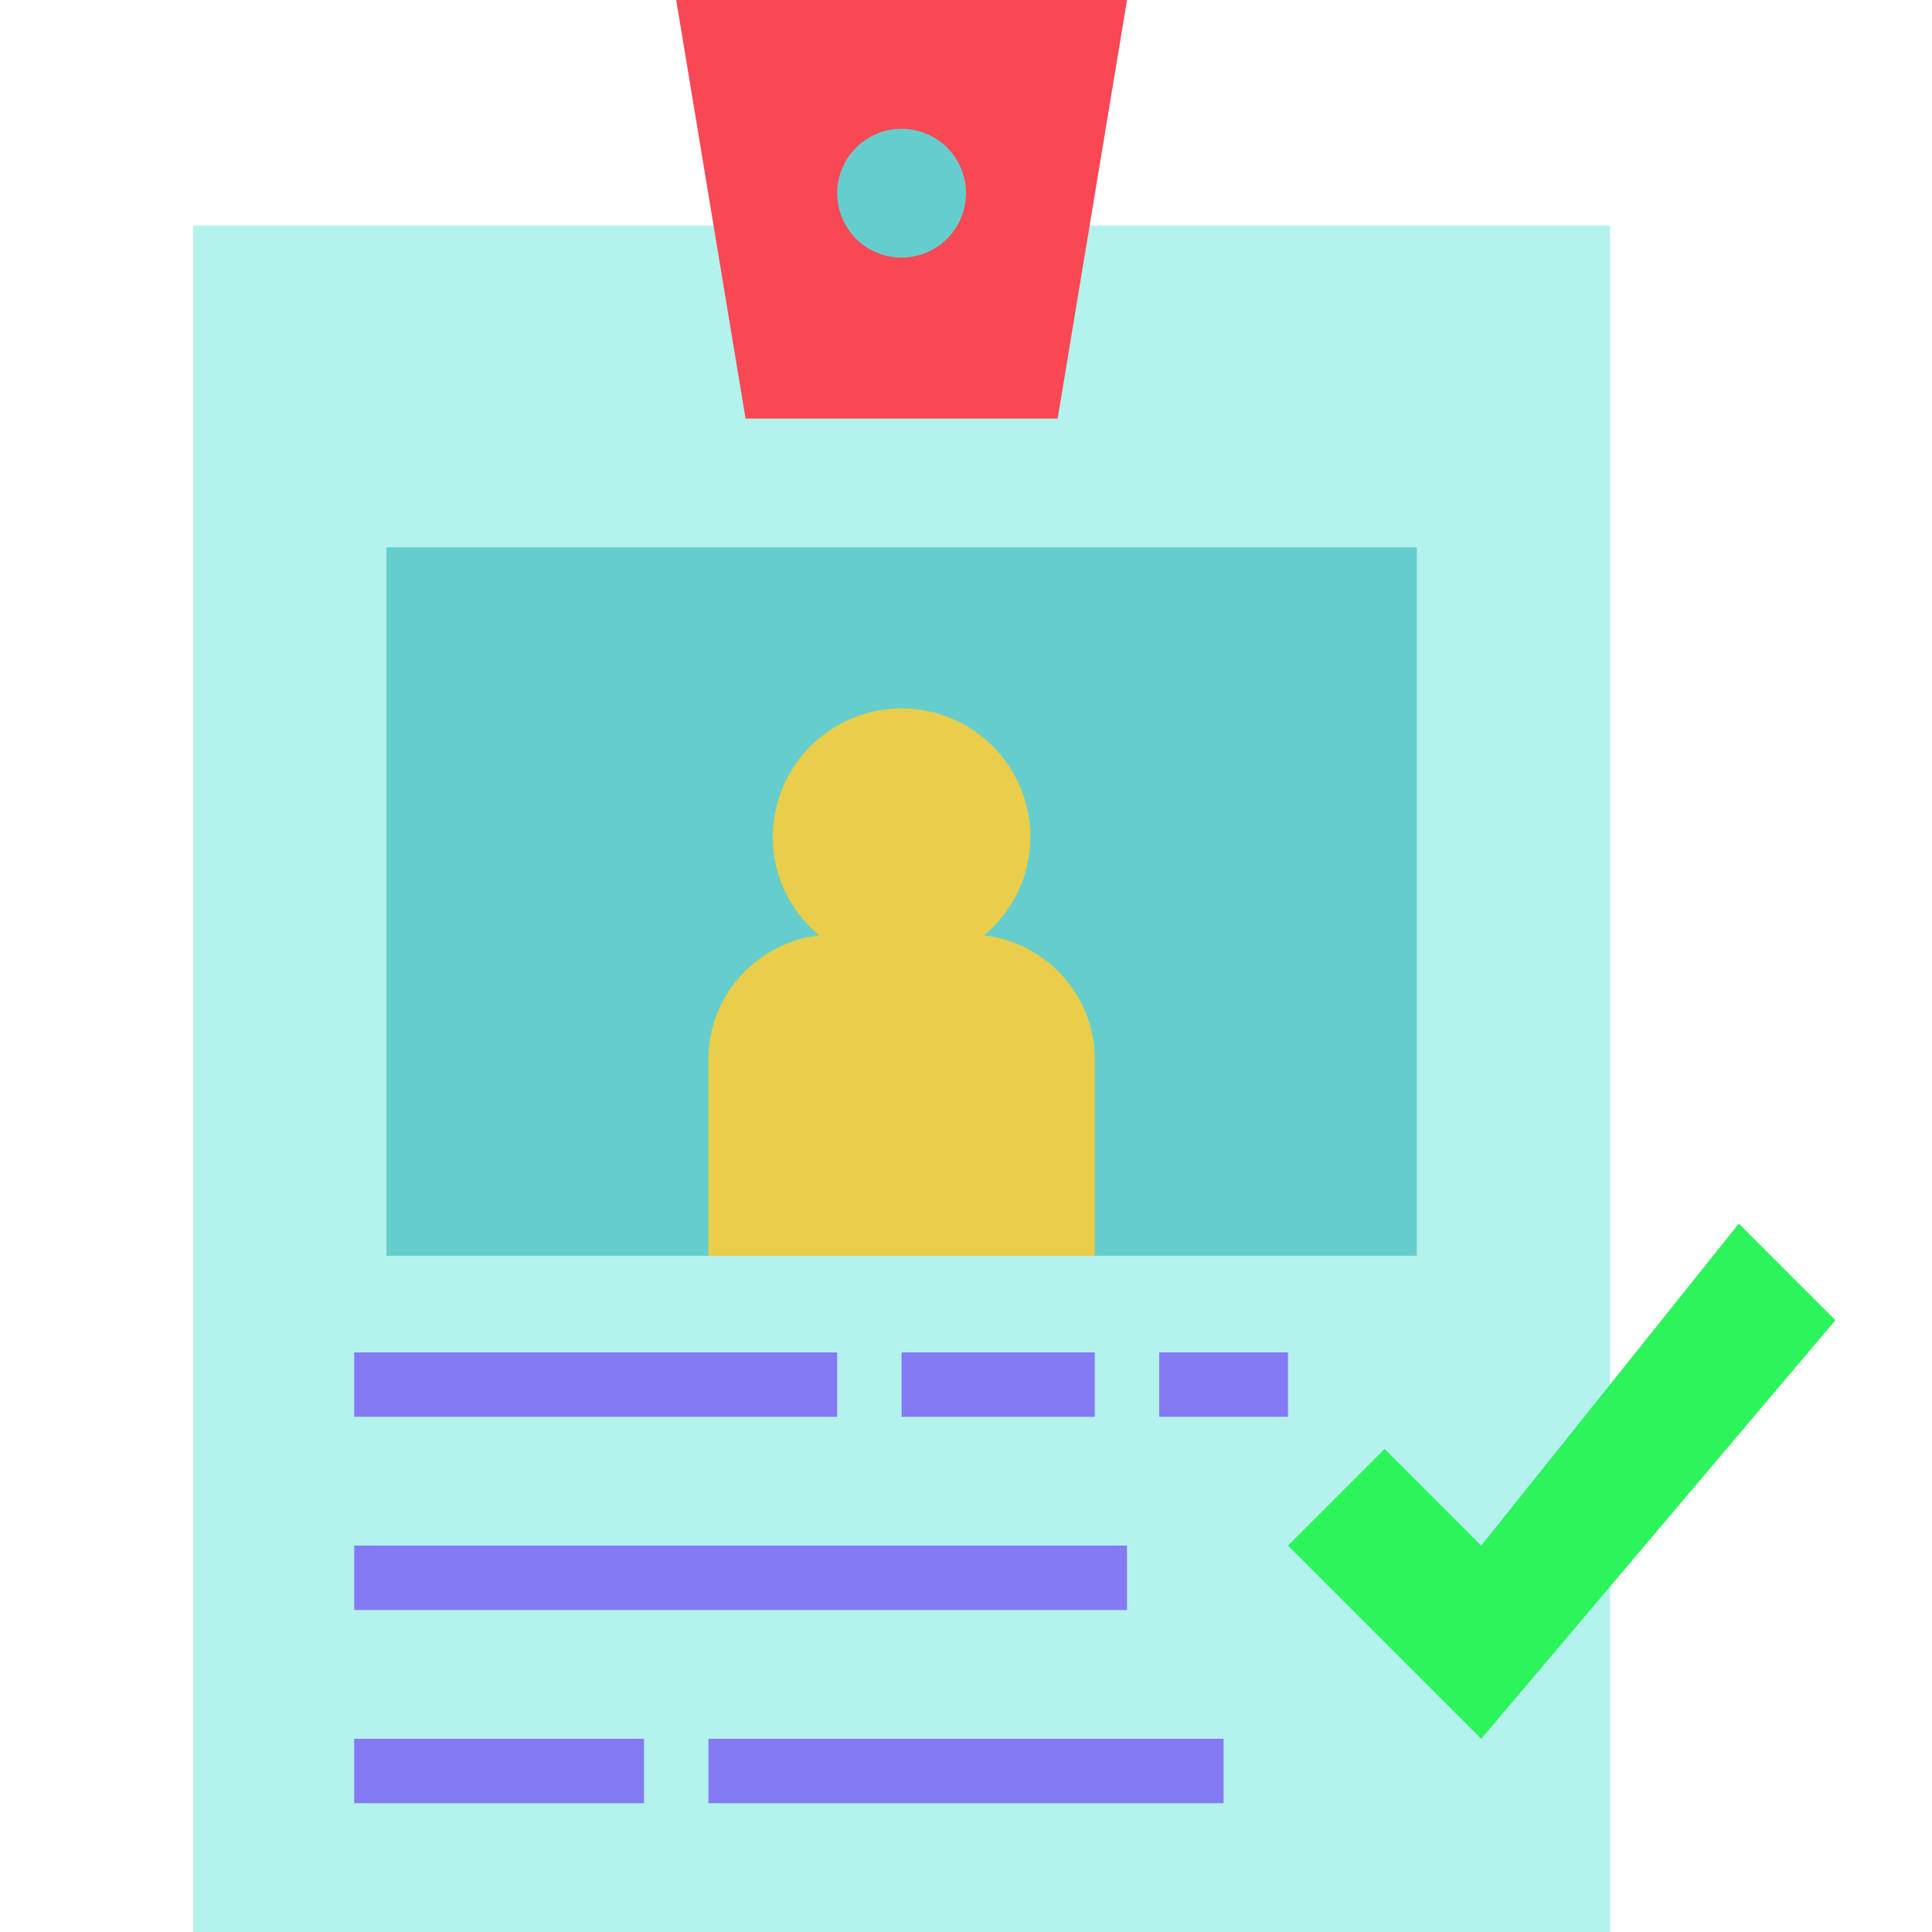
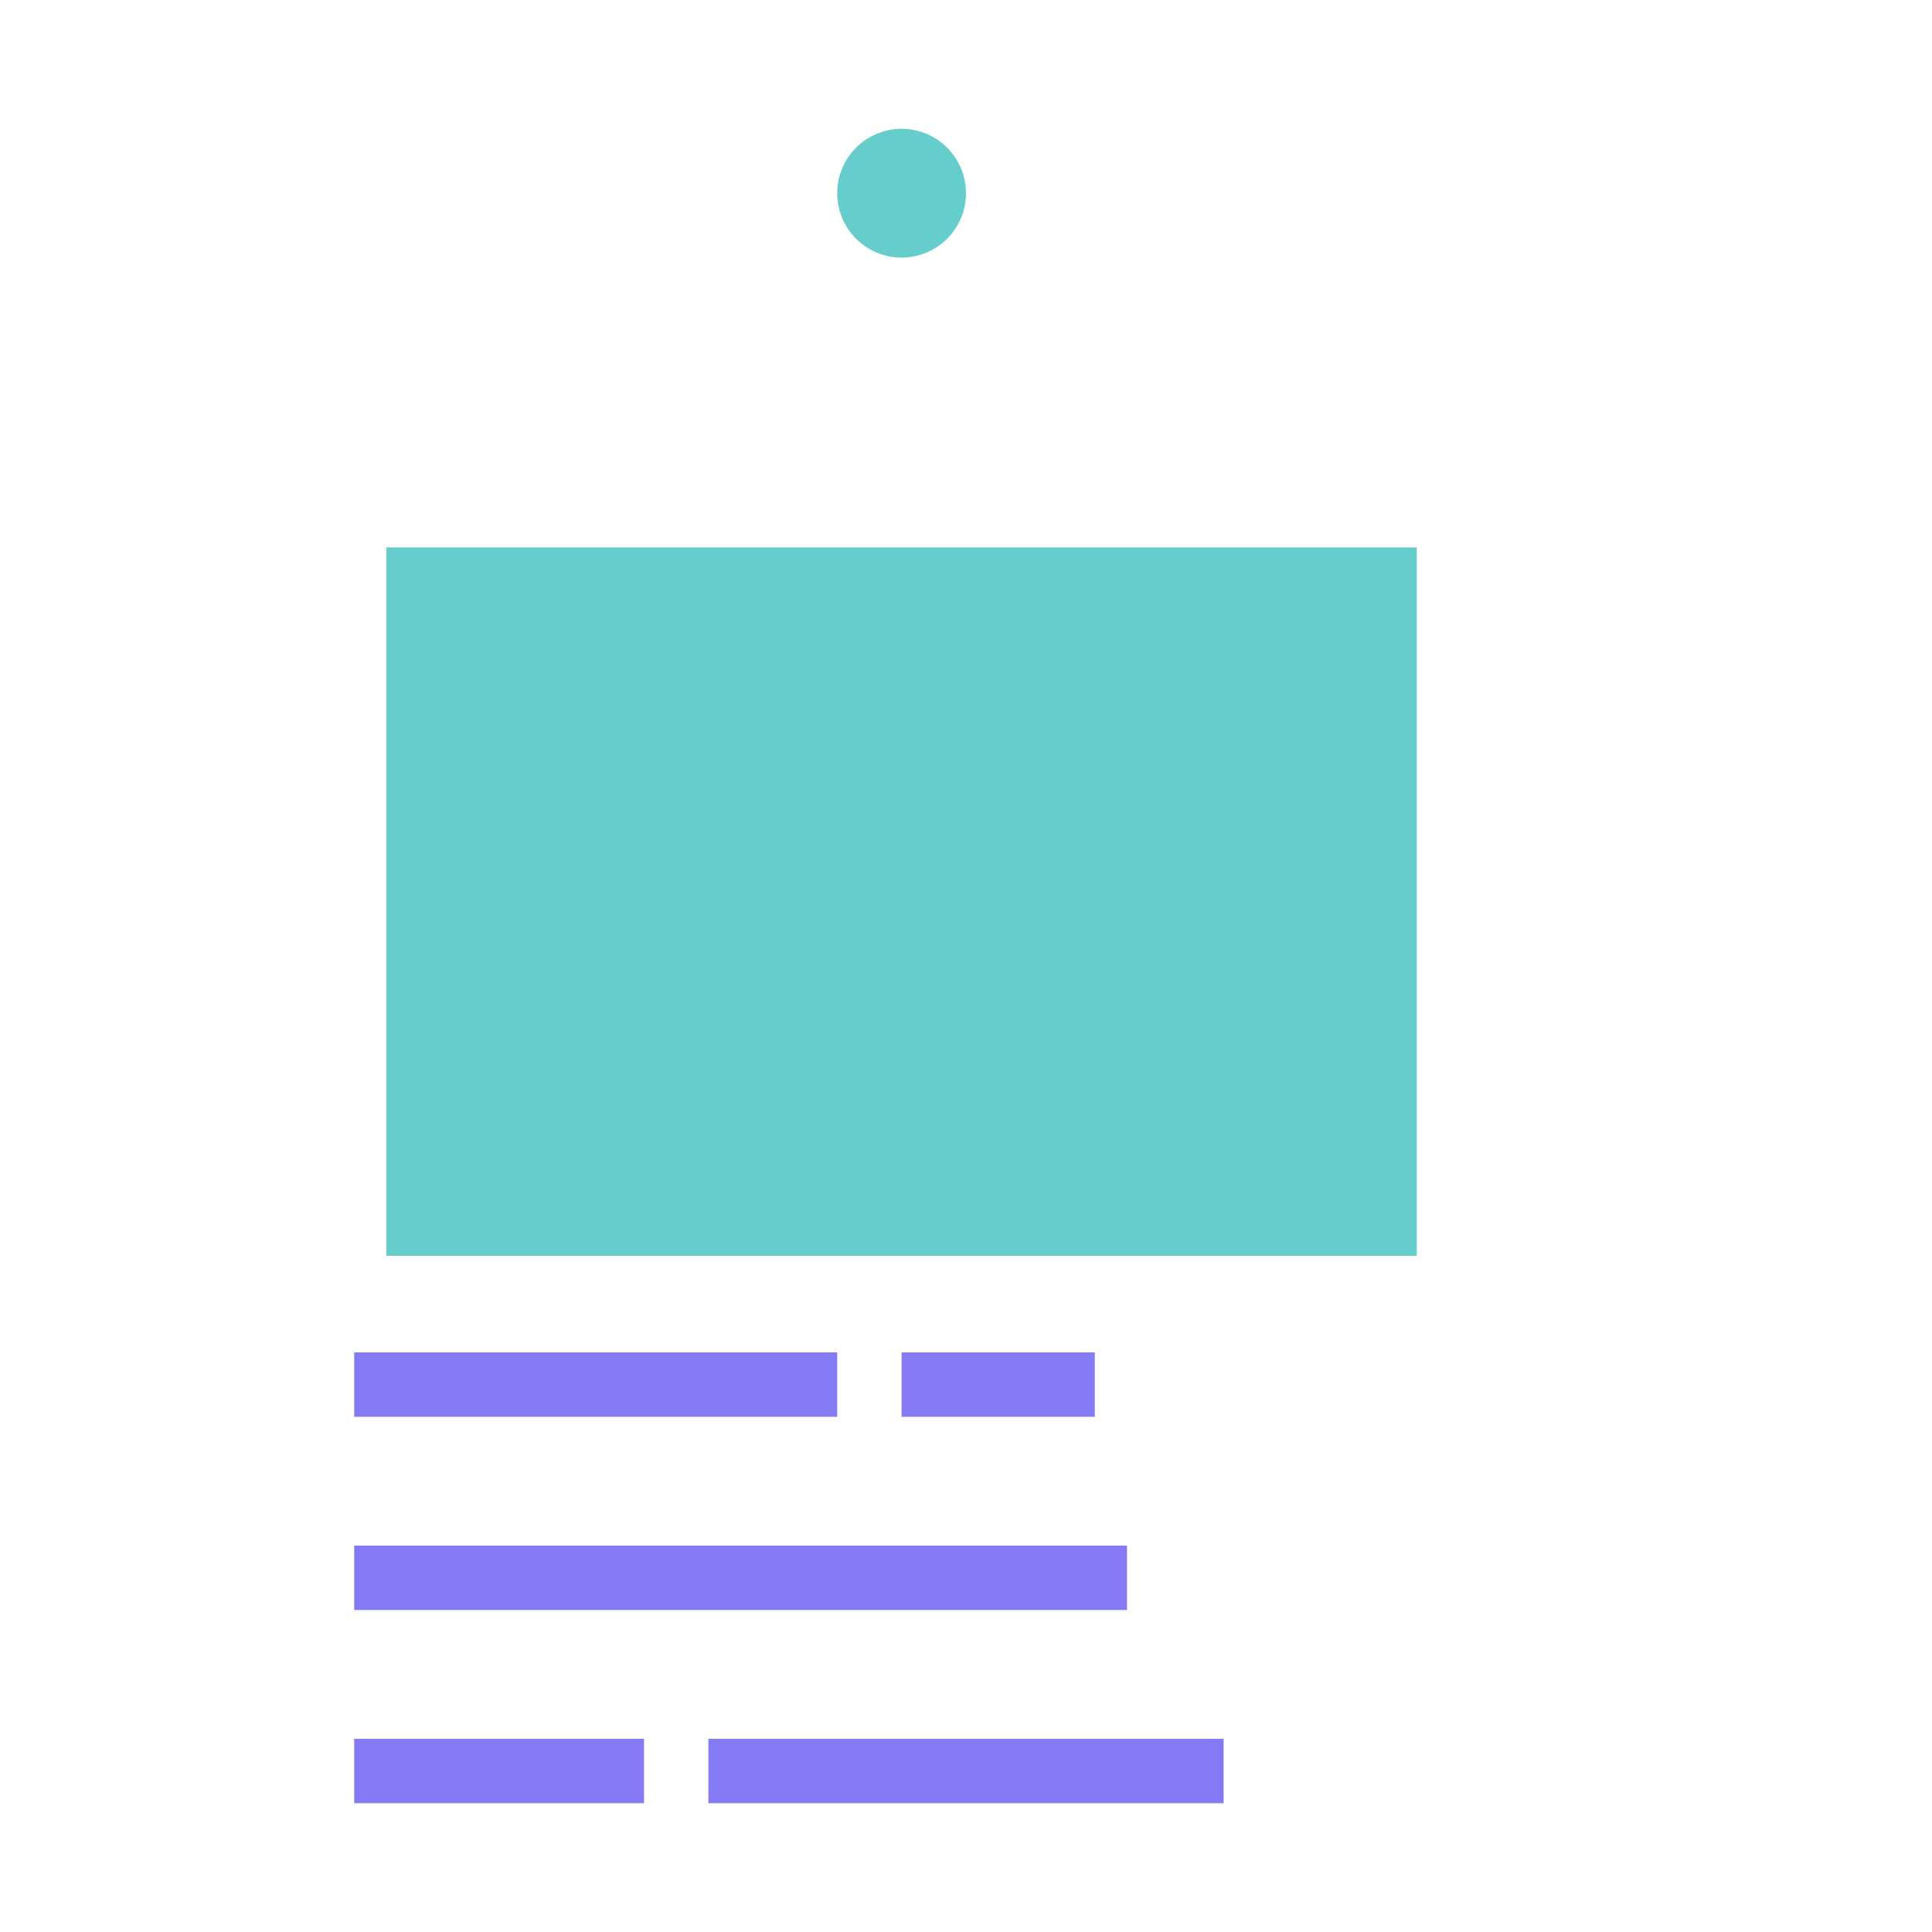
<svg xmlns="http://www.w3.org/2000/svg" width="375pt" height="375pt" viewBox="0 0 375 375" version="1.2">
  <defs>
    <clipPath id="clip1">
-       <path d="M 37.5 43 L 313 43 L 313 375 L 37.5 375 Z M 37.5 43 " />
-     </clipPath>
+       </clipPath>
    <clipPath id="clip2">
-       <path d="M 250 237 L 356.25 237 L 356.25 338 L 250 338 Z M 250 237 " />
-     </clipPath>
+       </clipPath>
  </defs>
  <g id="surface1">
    <g clip-path="url(#clip1)" clip-rule="nonzero">
      <path style=" stroke:none;fill-rule:nonzero;fill:rgb(70.2%,94.899%,92.94%);fill-opacity:1;" d="M 37.5 43.75 L 312.5 43.75 L 312.5 375 L 37.5 375 Z M 37.5 43.75 " />
    </g>
    <g clip-path="url(#clip2)" clip-rule="nonzero">
      <path style=" stroke:none;fill-rule:nonzero;fill:rgb(17.249%,95.689%,35.689%);fill-opacity:1;" d="M 337.5 237.5 L 287.5 300 L 268.75 281.25 L 250 300 L 287.5 337.5 L 356.25 256.25 Z M 337.5 237.5 " />
    </g>
-     <path style=" stroke:none;fill-rule:nonzero;fill:rgb(96.86%,28.239%,32.939%);fill-opacity:1;" d="M 131.25 0 L 144.711 81.25 L 205.289 81.25 L 218.75 0 Z M 131.25 0 " />
    <path style=" stroke:none;fill-rule:nonzero;fill:rgb(39.609%,80.779%,79.999%);fill-opacity:1;" d="M 187.5 37.5 C 187.5 38.32 187.418 39.133 187.258 39.938 C 187.102 40.742 186.863 41.523 186.547 42.285 C 186.234 43.043 185.848 43.762 185.395 44.445 C 184.938 45.129 184.418 45.758 183.84 46.34 C 183.258 46.918 182.629 47.438 181.945 47.895 C 181.262 48.348 180.543 48.734 179.785 49.047 C 179.023 49.363 178.242 49.602 177.438 49.762 C 176.633 49.922 175.82 50 175 50 C 174.18 50 173.367 49.922 172.562 49.762 C 171.758 49.602 170.977 49.363 170.215 49.047 C 169.457 48.734 168.738 48.348 168.055 47.895 C 167.371 47.438 166.742 46.918 166.16 46.34 C 165.582 45.758 165.062 45.129 164.605 44.445 C 164.152 43.762 163.766 43.043 163.453 42.285 C 163.137 41.523 162.898 40.742 162.738 39.938 C 162.578 39.133 162.5 38.32 162.5 37.5 C 162.5 36.68 162.578 35.867 162.738 35.062 C 162.898 34.258 163.137 33.477 163.453 32.715 C 163.766 31.957 164.152 31.238 164.605 30.555 C 165.062 29.871 165.582 29.242 166.16 28.66 C 166.742 28.082 167.371 27.562 168.055 27.105 C 168.738 26.652 169.457 26.266 170.215 25.953 C 170.977 25.637 171.758 25.398 172.562 25.238 C 173.367 25.078 174.18 25 175 25 C 175.82 25 176.633 25.078 177.438 25.238 C 178.242 25.398 179.023 25.637 179.785 25.953 C 180.543 26.266 181.262 26.652 181.945 27.105 C 182.629 27.562 183.258 28.082 183.84 28.66 C 184.418 29.242 184.938 29.871 185.395 30.555 C 185.848 31.238 186.234 31.957 186.547 32.715 C 186.863 33.477 187.102 34.258 187.258 35.062 C 187.418 35.867 187.5 36.68 187.5 37.5 Z M 187.5 37.5 " />
    <path style=" stroke:none;fill-rule:nonzero;fill:rgb(39.609%,80.779%,79.999%);fill-opacity:1;" d="M 75 106.25 L 275 106.25 L 275 243.75 L 75 243.75 Z M 75 106.25 " />
-     <path style=" stroke:none;fill-rule:nonzero;fill:rgb(91.37%,80.389%,29.41%);fill-opacity:1;" d="M 191.02 181.543 C 196.461 176.957 200 170.176 200 162.5 C 200 148.695 188.805 137.5 175 137.5 C 161.195 137.5 150 148.695 150 162.5 C 150 170.176 153.531 176.957 158.977 181.543 C 146.895 183 137.5 193.168 137.5 205.637 L 137.5 243.75 L 212.5 243.75 L 212.5 205.637 C 212.5 193.168 203.102 183 191.02 181.543 Z M 191.02 181.543 " />
    <path style=" stroke:none;fill-rule:nonzero;fill:rgb(51.369%,47.839%,95.689%);fill-opacity:1;" d="M 68.75 262.5 L 162.5 262.5 L 162.5 275 L 68.75 275 Z M 68.75 262.5 " />
    <path style=" stroke:none;fill-rule:nonzero;fill:rgb(51.369%,47.839%,95.689%);fill-opacity:1;" d="M 175 262.5 L 212.5 262.5 L 212.5 275 L 175 275 Z M 175 262.5 " />
    <path style=" stroke:none;fill-rule:nonzero;fill:rgb(51.369%,47.839%,95.689%);fill-opacity:1;" d="M 68.75 300 L 218.75 300 L 218.75 312.5 L 68.75 312.5 Z M 68.75 300 " />
-     <path style=" stroke:none;fill-rule:nonzero;fill:rgb(51.369%,47.839%,95.689%);fill-opacity:1;" d="M 225 262.5 L 250 262.5 L 250 275 L 225 275 Z M 225 262.5 " />
    <path style=" stroke:none;fill-rule:nonzero;fill:rgb(51.369%,47.839%,95.689%);fill-opacity:1;" d="M 68.75 337.5 L 125 337.5 L 125 350 L 68.75 350 Z M 68.75 337.5 " />
    <path style=" stroke:none;fill-rule:nonzero;fill:rgb(51.369%,47.839%,95.689%);fill-opacity:1;" d="M 137.5 337.5 L 237.5 337.5 L 237.5 350 L 137.5 350 Z M 137.5 337.5 " />
  </g>
</svg>